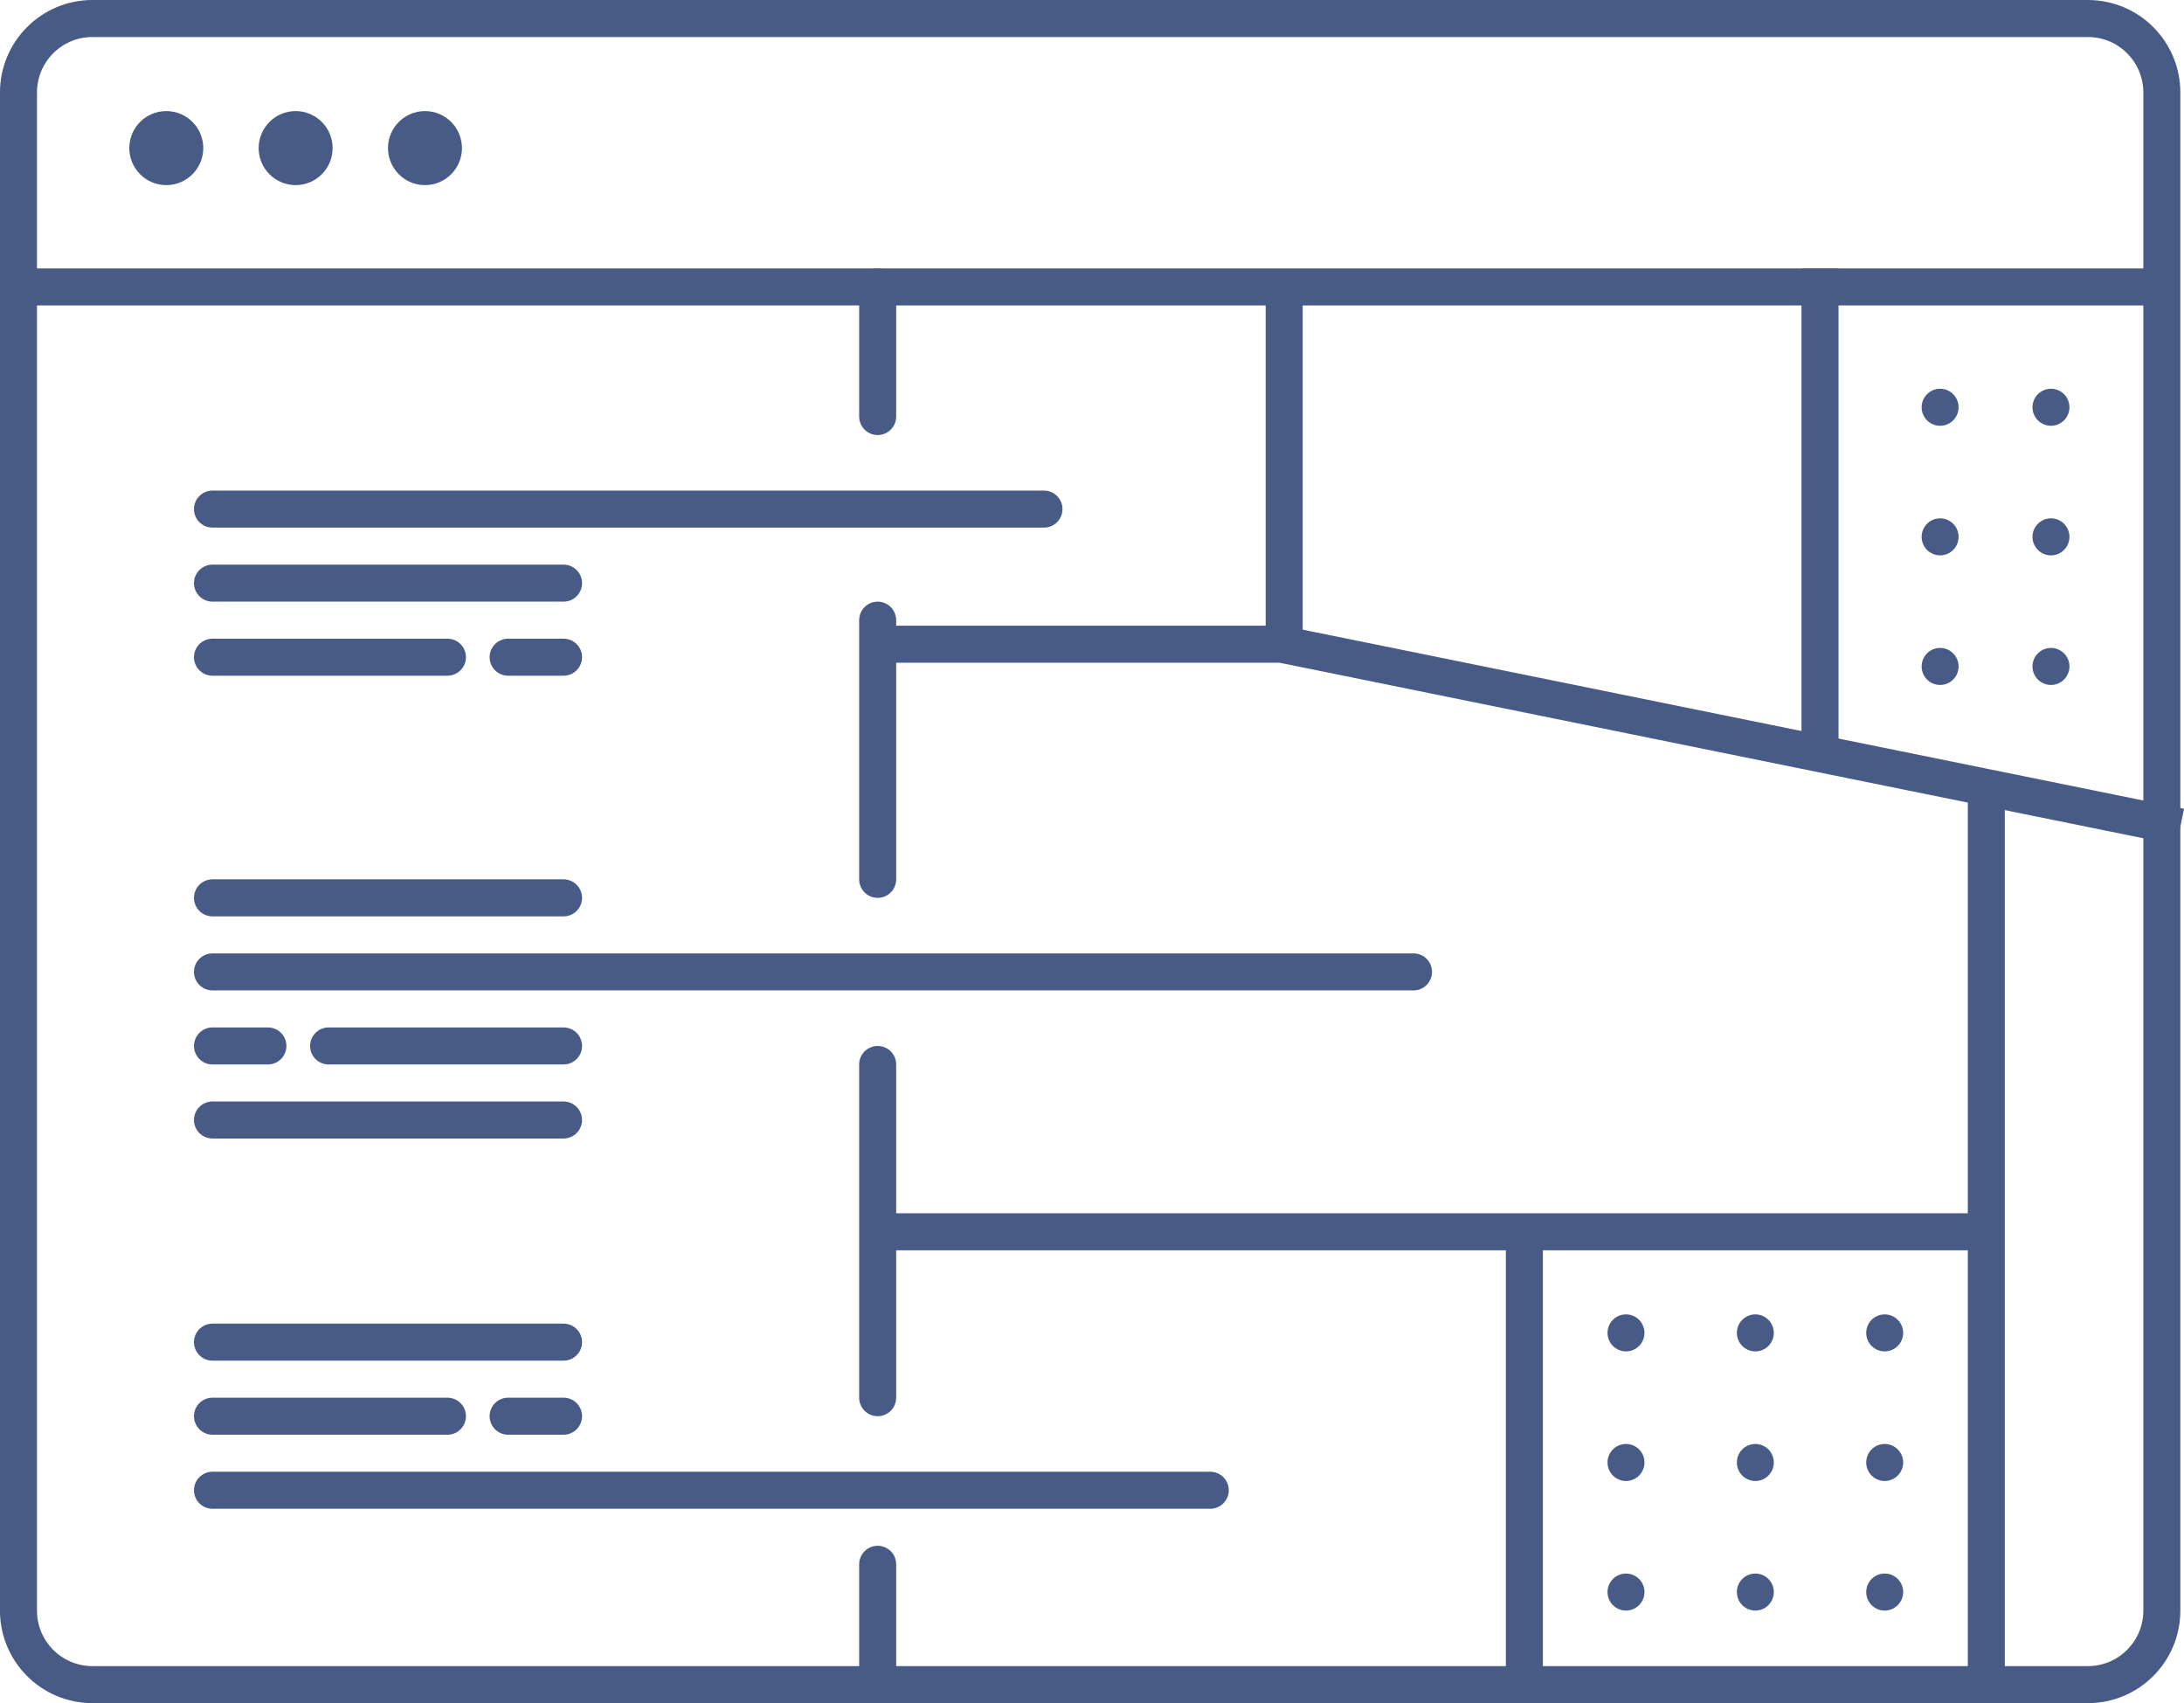
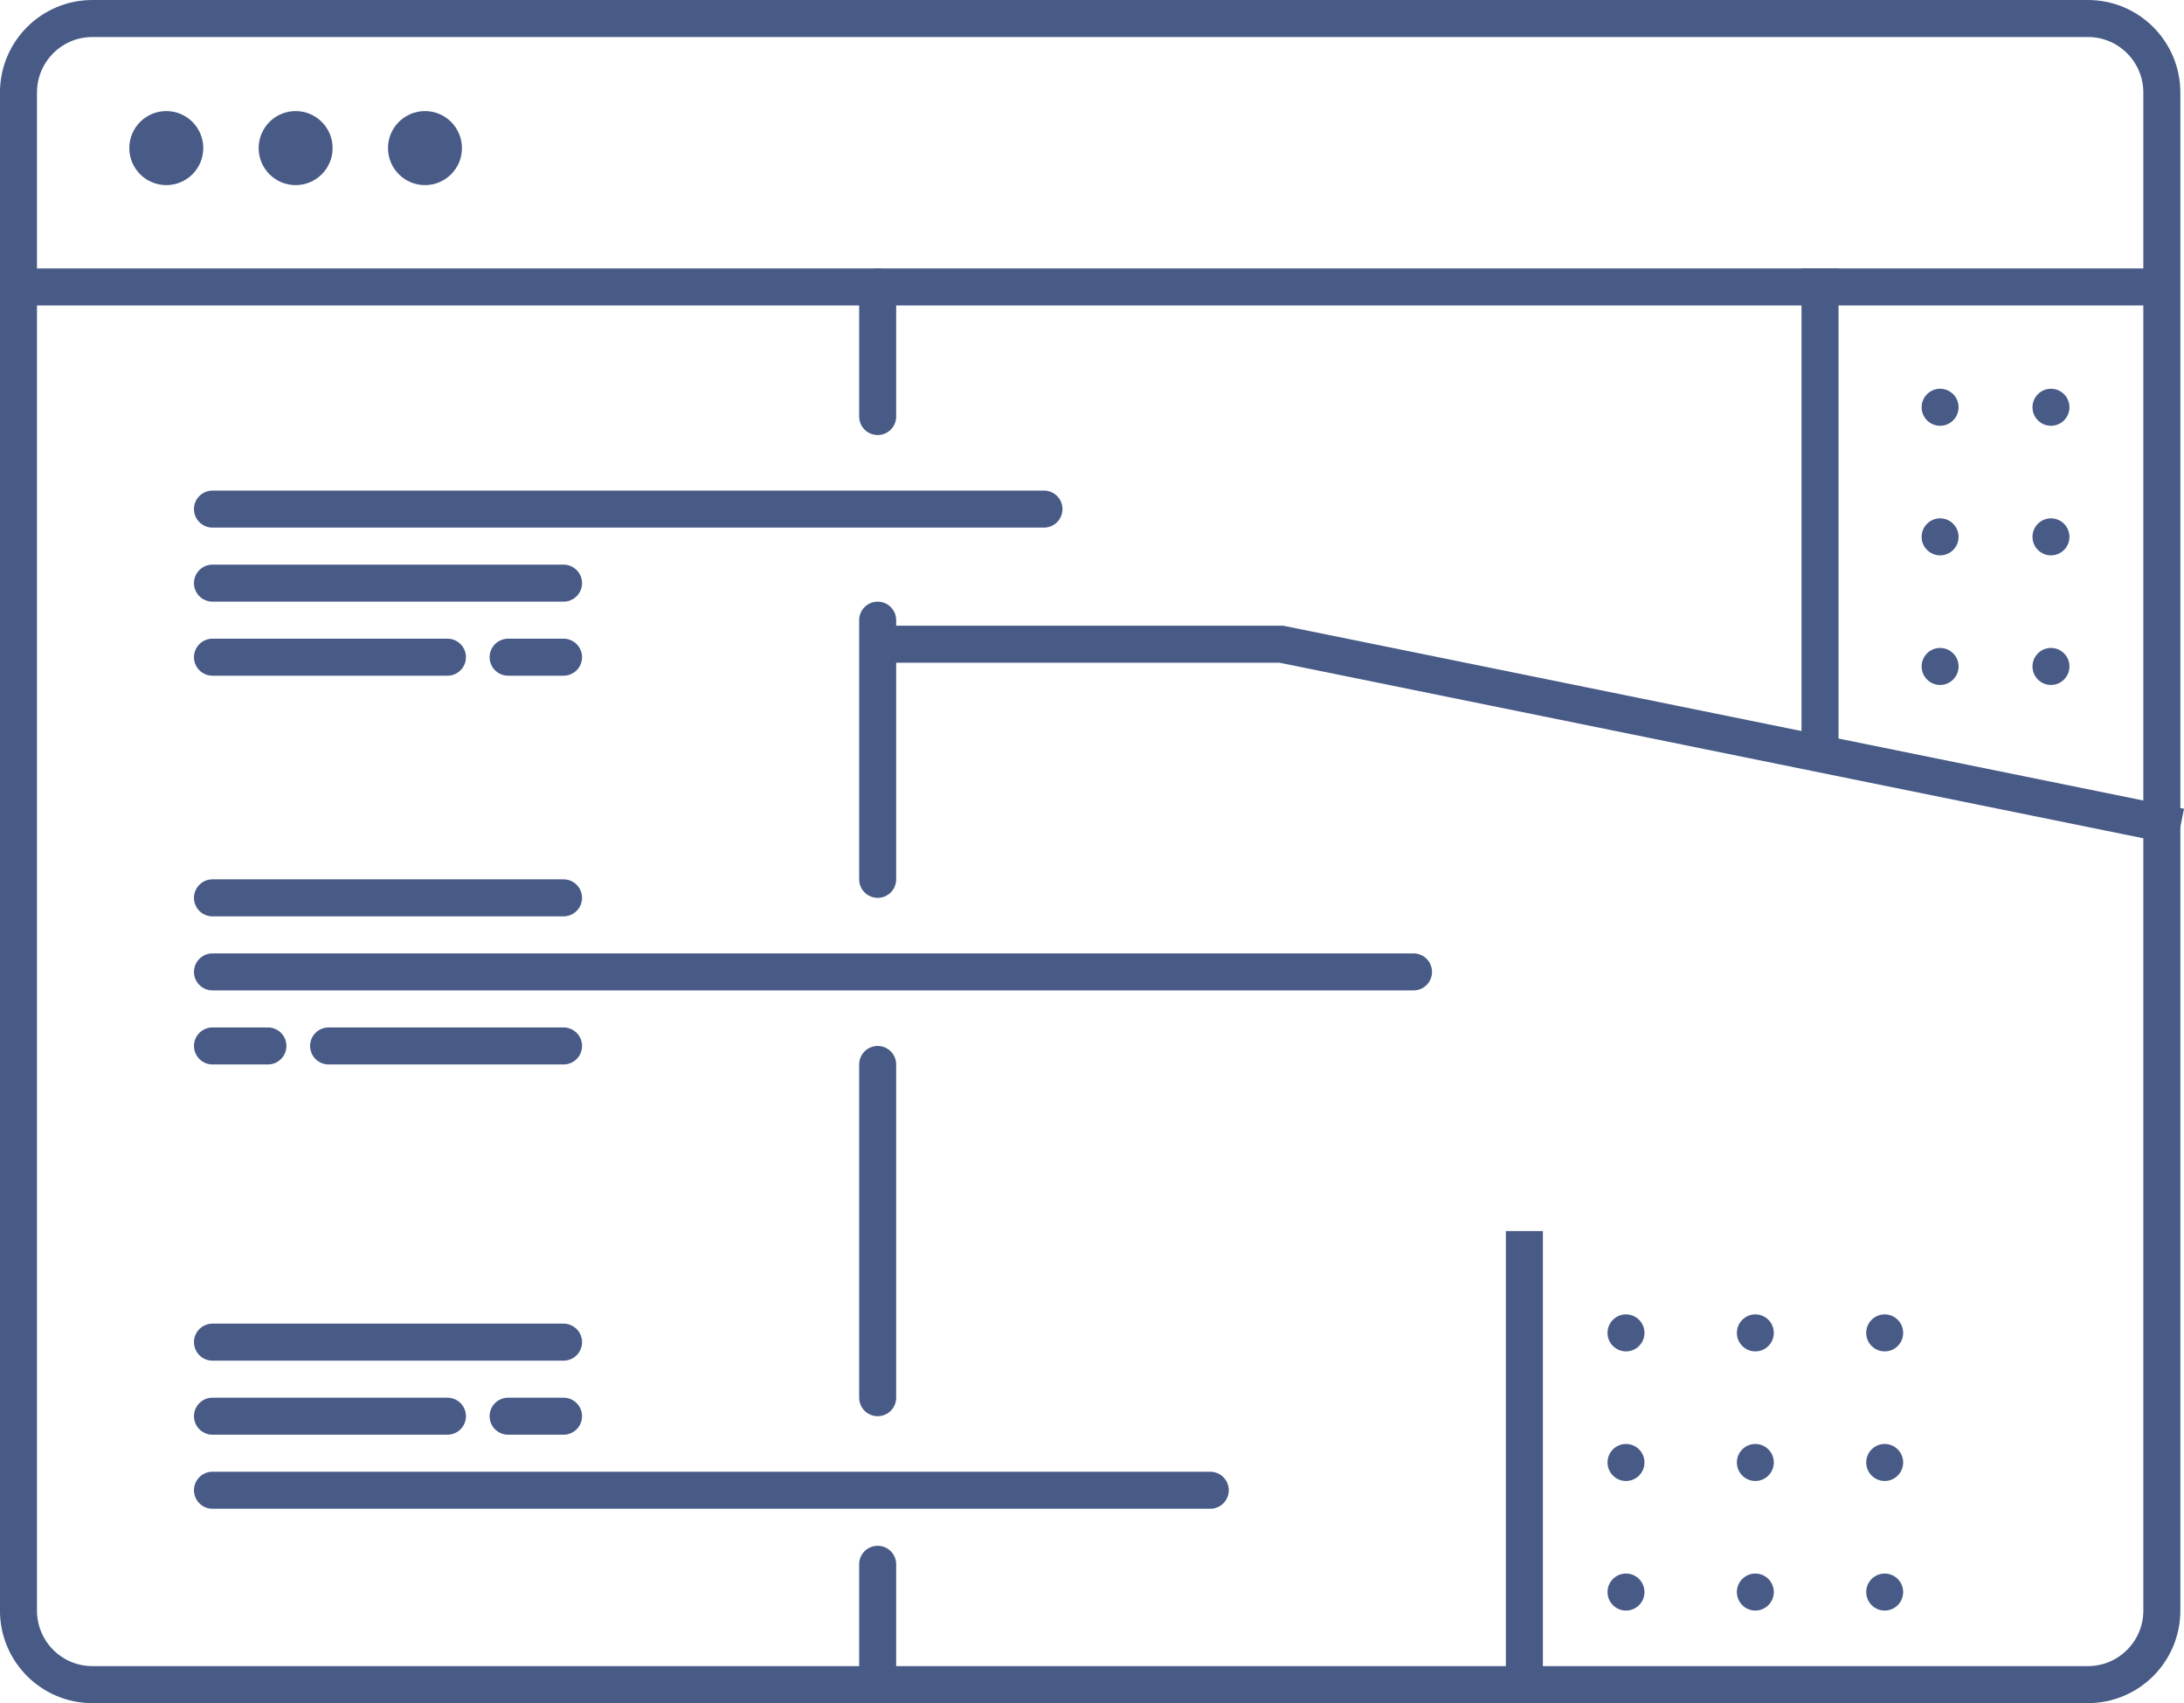
<svg xmlns="http://www.w3.org/2000/svg" width="118" height="92" viewBox="0 0 118 92" fill="none">
  <g clip-path="url(#clip0_3054_8561)">
    <path d="M112.809 1H4.991C2.786 1 0.998 2.791 0.998 5V87C0.998 89.209 2.786 91 4.991 91H112.809C115.015 91 116.803 89.209 116.803 87V5C116.803 2.791 115.015 1 112.809 1Z" stroke="#485B87" stroke-width="2" />
    <path d="M117.303 15.5H0.5" stroke="#485B87" stroke-width="2" />
    <path d="M22.961 9C23.513 9 23.959 8.552 23.959 8C23.959 7.448 23.513 7 22.961 7C22.41 7 21.963 7.448 21.963 8C21.963 8.552 22.41 9 22.961 9Z" stroke="#485B87" stroke-width="2" />
    <path d="M15.973 9C16.524 9 16.971 8.552 16.971 8C16.971 7.448 16.524 7 15.973 7C15.422 7 14.975 7.448 14.975 8C14.975 8.552 15.422 9 15.973 9Z" stroke="#485B87" stroke-width="2" />
    <path d="M8.985 9C9.536 9 9.983 8.552 9.983 8C9.983 7.448 9.536 7 8.985 7C8.433 7 7.986 7.448 7.986 8C7.986 8.552 8.433 9 8.985 9Z" stroke="#485B87" stroke-width="2" />
    <path d="M117.802 44.668L69.229 34.799H46.848" stroke="#485B87" stroke-width="2" />
-     <path d="M107.317 66.538H47.318" stroke="#485B87" stroke-width="2" />
    <path d="M82.361 90.5V66.5" stroke="#485B87" stroke-width="2" />
    <path d="M98.334 40.5V14.5" stroke="#485B87" stroke-width="2" />
-     <path d="M69.383 34.5V15.5" stroke="#485B87" stroke-width="2" />
-     <path d="M107.318 90.5V42.5" stroke="#485B87" stroke-width="2" />
    <path d="M110.813 23C111.364 23 111.811 22.552 111.811 22C111.811 21.448 111.364 21 110.813 21C110.261 21 109.814 21.448 109.814 22C109.814 22.552 110.261 23 110.813 23Z" fill="#485B87" />
    <path d="M104.823 23C105.374 23 105.821 22.552 105.821 22C105.821 21.448 105.374 21 104.823 21C104.271 21 103.824 21.448 103.824 22C103.824 22.552 104.271 23 104.823 23Z" fill="#485B87" />
    <path d="M110.813 30C111.364 30 111.811 29.552 111.811 29C111.811 28.448 111.364 28 110.813 28C110.261 28 109.814 28.448 109.814 29C109.814 29.552 110.261 30 110.813 30Z" fill="#485B87" />
    <path d="M104.823 30C105.374 30 105.821 29.552 105.821 29C105.821 28.448 105.374 28 104.823 28C104.271 28 103.824 28.448 103.824 29C103.824 29.552 104.271 30 104.823 30Z" fill="#485B87" />
    <path d="M110.813 37C111.364 37 111.811 36.552 111.811 36C111.811 35.448 111.364 35 110.813 35C110.261 35 109.814 35.448 109.814 36C109.814 36.552 110.261 37 110.813 37Z" fill="#485B87" />
    <path d="M104.823 37C105.374 37 105.821 36.552 105.821 36C105.821 35.448 105.374 35 104.823 35C104.271 35 103.824 35.448 103.824 36C103.824 36.552 104.271 37 104.823 37Z" fill="#485B87" />
    <path d="M101.828 73C102.38 73 102.827 72.552 102.827 72C102.827 71.448 102.38 71 101.828 71C101.277 71 100.83 71.448 100.83 72C100.83 72.552 101.277 73 101.828 73Z" fill="#485B87" />
    <path d="M94.84 73C95.391 73 95.838 72.552 95.838 72C95.838 71.448 95.391 71 94.84 71C94.289 71 93.842 71.448 93.842 72C93.842 72.552 94.289 73 94.84 73Z" fill="#485B87" />
    <path d="M87.852 73C88.403 73 88.85 72.552 88.85 72C88.85 71.448 88.403 71 87.852 71C87.3 71 86.853 71.448 86.853 72C86.853 72.552 87.3 73 87.852 73Z" fill="#485B87" />
    <path d="M101.828 80C102.38 80 102.827 79.552 102.827 79C102.827 78.448 102.38 78 101.828 78C101.277 78 100.83 78.448 100.83 79C100.83 79.552 101.277 80 101.828 80Z" fill="#485B87" />
    <path d="M94.84 80C95.391 80 95.838 79.552 95.838 79C95.838 78.448 95.391 78 94.84 78C94.289 78 93.842 78.448 93.842 79C93.842 79.552 94.289 80 94.84 80Z" fill="#485B87" />
    <path d="M87.852 80C88.403 80 88.85 79.552 88.85 79C88.85 78.448 88.403 78 87.852 78C87.3 78 86.853 78.448 86.853 79C86.853 79.552 87.3 80 87.852 80Z" fill="#485B87" />
    <path d="M101.828 87C102.38 87 102.827 86.552 102.827 86C102.827 85.448 102.38 85 101.828 85C101.277 85 100.83 85.448 100.83 86C100.83 86.552 101.277 87 101.828 87Z" fill="#485B87" />
    <path d="M94.84 87C95.391 87 95.838 86.552 95.838 86C95.838 85.448 95.391 85 94.84 85C94.289 85 93.842 85.448 93.842 86C93.842 86.552 94.289 87 94.84 87Z" fill="#485B87" />
    <path d="M87.852 87C88.403 87 88.85 86.552 88.85 86C88.85 85.448 88.403 85 87.852 85C87.3 85 86.853 85.448 86.853 86C86.853 86.552 87.3 87 87.852 87Z" fill="#485B87" />
    <path d="M56.405 27.5H11.48" stroke="#485B87" stroke-width="2" stroke-linecap="round" />
    <path d="M76.371 52.5H11.48" stroke="#485B87" stroke-width="2" stroke-linecap="round" />
    <path d="M65.39 80.5H11.48" stroke="#485B87" stroke-width="2" stroke-linecap="round" />
    <path d="M30.448 31.5H11.48" stroke="#485B87" stroke-width="2" stroke-linecap="round" />
    <path d="M30.448 72.5H11.48" stroke="#485B87" stroke-width="2" stroke-linecap="round" />
    <path d="M30.448 48.5H11.48" stroke="#485B87" stroke-width="2" stroke-linecap="round" />
-     <path d="M30.448 60.5H11.48" stroke="#485B87" stroke-width="2" stroke-linecap="round" />
    <path d="M24.175 35.5H11.48" stroke="#485B87" stroke-width="2" stroke-linecap="round" />
    <path d="M30.448 35.5H27.453" stroke="#485B87" stroke-width="2" stroke-linecap="round" />
    <path d="M30.448 56.5H17.754" stroke="#485B87" stroke-width="2" stroke-linecap="round" />
    <path d="M14.475 56.5H11.48" stroke="#485B87" stroke-width="2" stroke-linecap="round" />
    <path d="M24.175 76.5H11.48" stroke="#485B87" stroke-width="2" stroke-linecap="round" />
    <path d="M30.448 76.5H27.453" stroke="#485B87" stroke-width="2" stroke-linecap="round" />
    <path d="M47.42 15.5V22.5" stroke="#485B87" stroke-width="2" stroke-linecap="round" />
    <path d="M47.42 33.5V47.5" stroke="#485B87" stroke-width="2" stroke-linecap="round" />
    <path d="M47.42 57.5V75.5" stroke="#485B87" stroke-width="2" stroke-linecap="round" />
    <path d="M47.42 84.5V90.5" stroke="#485B87" stroke-width="2" stroke-linecap="round" />
  </g>
  <defs>
    <clipPath id="clip0_3054_8561">
      <rect width="118" height="92" fill="white" />
    </clipPath>
  </defs>
</svg>